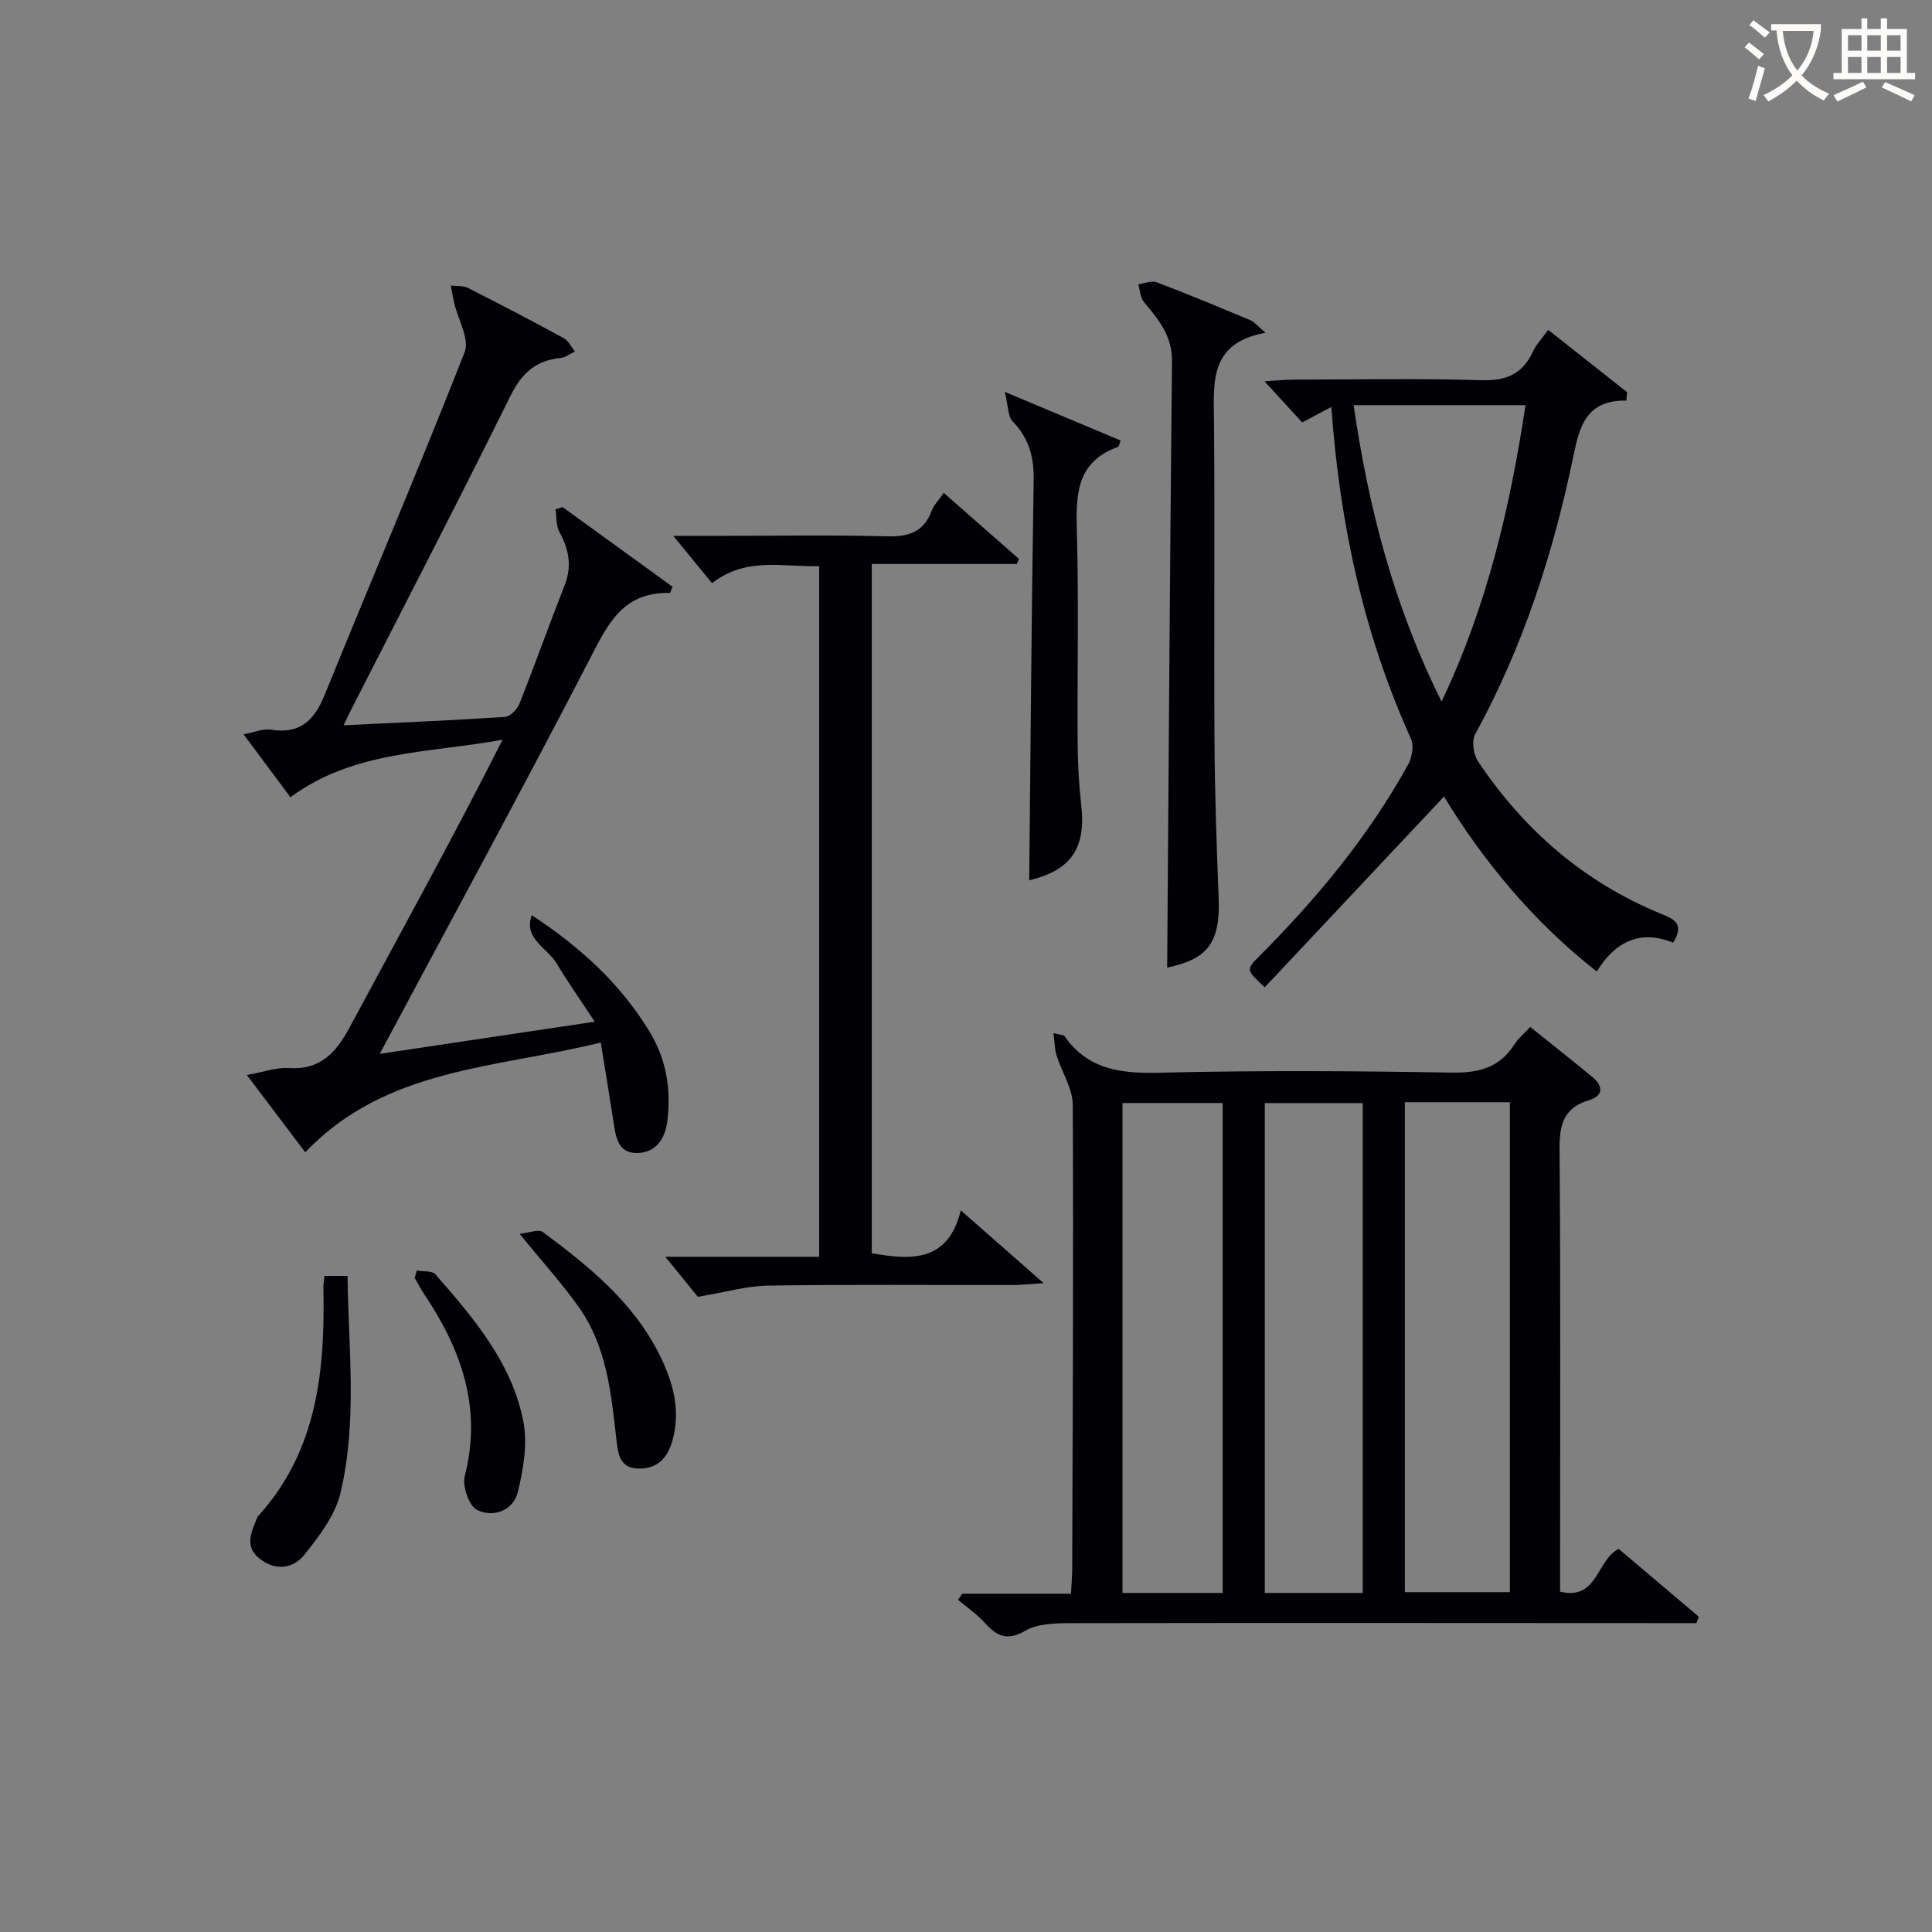
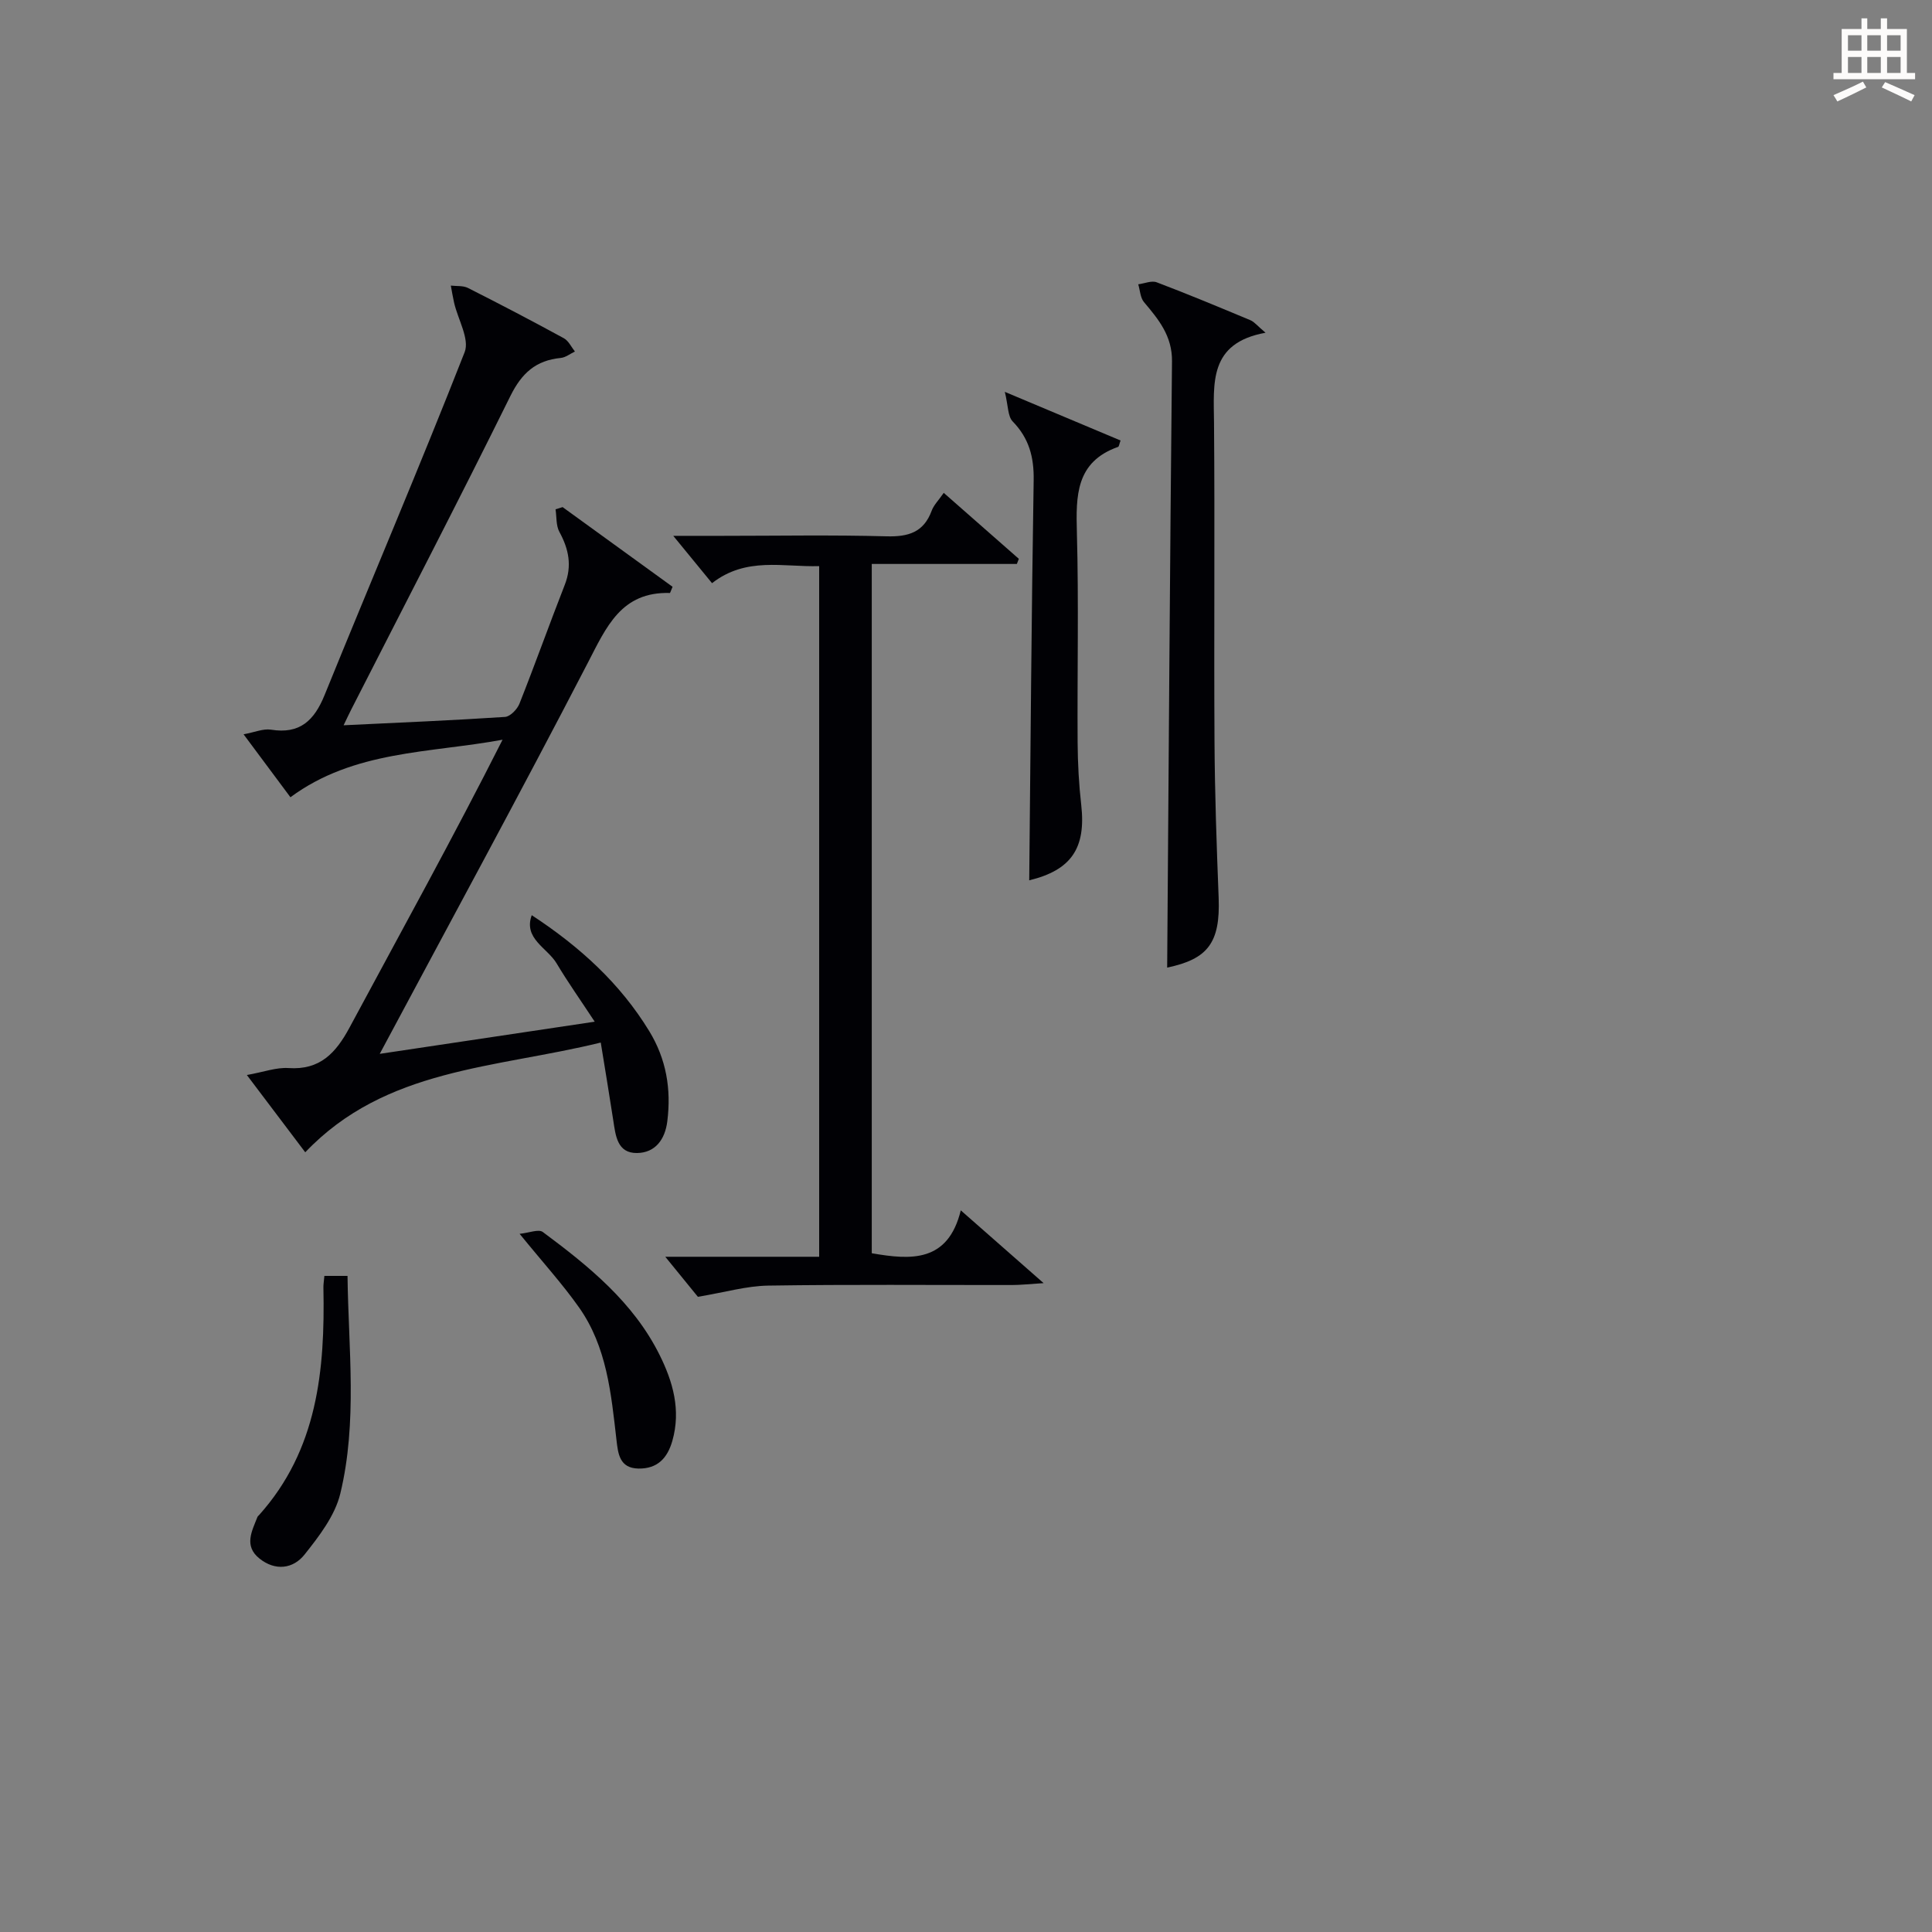
<svg xmlns="http://www.w3.org/2000/svg" enable-background="new 0 0 400 400" viewBox="0 0 400 400">
  <rect x="0" y="0" width="400" height="400" fill="#808080" stroke="none" />
  <g fill="#010105">
-     <path d="m199.21 329.96h22.53c.1-2.05.25-3.66.25-5.27.1-31.99.28-63.98.11-95.96-.02-3.41-2.28-6.78-3.35-10.22-.41-1.3-.39-2.74-.63-4.61 1.63.4 2.08.37 2.22.56 4.84 6.96 11.64 7.83 19.6 7.64 20.15-.5 40.33-.38 60.49-.03 5.65.1 10.02-.95 13.13-5.86.78-1.23 1.97-2.19 3.25-3.59 4.39 3.53 8.7 6.9 12.9 10.39 2.22 1.85 2.31 3.87-.72 4.77-5.3 1.59-6.14 5.12-6.1 10.18.23 28.66.11 57.33.11 85.99v5.59c7.84 1.86 7.45-6.48 12.13-8.86 5.38 4.56 10.98 9.3 16.58 14.04-.16.44-.32.89-.49 1.33-1.91 0-3.82 0-5.73 0-41.33-.02-82.66-.06-123.99.01-3.1.01-6.67.09-9.2 1.56-3.79 2.2-5.93 1.12-8.42-1.64-1.62-1.79-3.67-3.19-5.52-4.76.29-.41.57-.83.85-1.26zm91.65-101.76v101.44h21.75c0-33.98 0-67.65 0-101.44-7.37 0-14.34 0-21.75 0zm-37.72 101.6c0-34.14 0-67.8 0-101.43-7.21 0-13.97 0-20.74 0v101.43zm29 0c0-34.14 0-67.81 0-101.42-7.04 0-13.62 0-20.28 0v101.42z" />
    <path d="m110.09 189.48c10.01 6.56 18.31 14.15 24.32 23.99 3.55 5.82 4.58 12.01 3.75 18.67-.47 3.81-2.52 6.53-6.26 6.58-4.14.06-4.45-3.65-4.94-6.83-.79-5.17-1.66-10.34-2.58-16.04-21.87 5.37-44.54 5.23-61.18 22.72-3.86-5.1-7.79-10.31-12.09-16 3.5-.62 6.1-1.61 8.62-1.44 6.55.45 9.82-3.15 12.64-8.39 10.6-19.73 21.45-39.33 31.68-59.59-15.1 2.79-30.73 2.17-43.92 11.91-3.08-4.14-6.13-8.23-9.7-13.03 2.32-.43 4.08-1.21 5.67-.96 5.99.97 8.96-1.9 11.1-7.16 9.62-23.68 19.66-47.2 29-71 1.06-2.71-1.39-6.78-2.18-10.22-.27-1.18-.46-2.37-.68-3.56 1.19.14 2.53-.02 3.53.48 6.68 3.37 13.31 6.84 19.87 10.42.97.53 1.54 1.81 2.29 2.75-.98.46-1.92 1.23-2.94 1.33-5.14.5-8.07 3.13-10.42 7.88-10.74 21.74-21.92 43.27-32.93 64.87-.43.84-.83 1.7-1.6 3.3 11.62-.56 22.53-1.01 33.42-1.73 1.07-.07 2.52-1.57 2.98-2.72 3.24-8.17 6.19-16.45 9.39-24.63 1.54-3.93.83-7.4-1.12-10.97-.71-1.31-.55-3.09-.79-4.66.49-.15.97-.31 1.46-.46 7.65 5.54 15.3 11.09 22.77 16.5-.43 1-.5 1.29-.56 1.28-10.08-.29-13.14 7.03-17.01 14.5-14.04 27.11-28.64 53.93-43.06 80.92 13.79-2.06 28.55-4.27 44.51-6.66-2.93-4.46-5.57-8.18-7.9-12.09-1.93-3.21-6.9-5.12-5.14-9.96z" />
-     <path d="m275.64 84.25c-2.34 1.25-4.04 2.15-6.03 3.21-2.35-2.56-4.68-5.1-7.82-8.52 2.55-.15 4.23-.33 5.9-.34 13-.02 26-.28 38.98.12 5.15.16 8.55-1.26 10.7-5.92.68-1.47 1.88-2.71 3.16-4.51 5.57 4.41 10.96 8.66 16.34 12.91-.05.58-.1 1.16-.15 1.74-8.4-.15-9.73 5.52-10.97 11.5-4.16 20.11-10.41 39.47-20.33 57.57-.76 1.39-.36 4.2.59 5.62 9.47 14.17 21.86 24.96 37.74 31.5 2.55 1.05 5.24 1.98 2.64 6.04-6.76-2.76-12.02-.24-15.79 5.98-13.31-10.43-23.54-22.98-31.64-36.23-12.42 13.22-24.77 26.35-37.11 39.49-3.87-3.62-3.9-3.65-1.2-6.36 11.92-11.95 22.64-24.85 30.84-39.67.83-1.49 1.3-3.94.66-5.37-9.76-21.59-14.76-44.33-16.51-68.76zm22.82 61.01c9.48-19.94 14.18-40.28 17.38-61.37-12.07 0-23.69 0-35.59 0 3.1 21.26 8.26 41.34 18.21 61.37z" />
    <path d="m144.49 268.49c-1.55-1.91-3.86-4.74-6.75-8.29h31.86c0-47.89 0-95.12 0-142.99-7.43.22-15.11-1.99-22.18 3.53-2.49-3.04-4.87-5.95-8.03-9.8h10.18c11.33 0 22.66-.21 33.99.1 4.5.12 7.68-.82 9.33-5.29.44-1.2 1.45-2.18 2.5-3.71 5.31 4.66 10.43 9.16 15.55 13.66-.14.35-.27.71-.41 1.06-9.88 0-19.76 0-30.04 0v142.71c8.15 1.42 15.78 1.92 18.43-8.88 5.86 5.15 10.94 9.61 17.15 15.07-3.13.2-4.83.39-6.54.39-16.83.02-33.66-.14-50.48.12-4.49.07-8.94 1.38-14.56 2.32z" />
    <path d="m241.65 200.33c.31-41.7.57-83.62 1-125.54.05-5.24-2.77-8.65-5.8-12.24-.77-.91-.81-2.44-1.19-3.69 1.29-.16 2.76-.82 3.83-.41 6.52 2.47 12.96 5.16 19.4 7.85.83.35 1.46 1.19 3.13 2.59-11.79 2.13-10.74 10.43-10.67 18.61.18 21.99-.03 43.99.1 65.99.06 10.81.44 21.62.86 32.42.35 9.27-2.24 12.66-10.66 14.42z" />
    <path d="m213.09 182.26c.28-27.68.47-55.25.92-82.81.08-4.8-.95-8.71-4.35-12.2-1.02-1.05-.91-3.21-1.62-6.12 9.12 3.83 16.54 6.95 23.96 10.07-.28.75-.32 1.26-.51 1.32-8.78 3.11-8.74 10.11-8.53 17.78.39 14.47.06 28.96.15 43.44.03 4.31.26 8.64.75 12.93 1.01 8.98-2.1 13.49-10.77 15.59z" />
    <path d="m67.16 264.16h4.79c.19 15.12 2.08 30.24-1.49 45.06-1.1 4.57-4.38 8.83-7.41 12.64-2.35 2.96-6.06 3.45-9.34.81-3.26-2.61-1.56-5.66-.41-8.59.06-.15.2-.26.32-.38 12.13-13.51 13.68-30.02 13.34-47.07-.02-.64.09-1.29.2-2.47z" />
    <path d="m107.58 255.45c1.93-.19 3.92-1.03 4.8-.38 9.51 7.07 18.74 14.53 24.17 25.43 2.77 5.56 4.46 11.42 2.66 17.79-1.03 3.63-3.11 5.82-7.02 5.76-3.95-.07-4.23-3.11-4.56-5.96-1.1-9.57-1.99-19.27-7.77-27.43-3.45-4.88-7.49-9.32-12.28-15.21z" />
-     <path d="m86.3 263.04c1.32.24 3.17.02 3.86.81 7.89 9.04 15.82 18.29 18.19 30.43.9 4.63.01 9.86-1.12 14.56-.95 3.94-5.06 5.41-8.43 3.8-1.67-.8-3.12-4.93-2.58-7.02 3.63-14.1-.69-26.19-8.38-37.65-.73-1.08-1.32-2.26-1.98-3.39.15-.51.29-1.02.44-1.54z" />
  </g>
-   <path d="m362.1 8.8c1.1.8 2.1 1.6 3.1 2.4l-1 1.1c-1.3-1.1-2.3-2-3-2.5zm1.9 4.8c.5.2.9.4 1.4.5-.6 2.3-1.3 4.5-1.9 6.8l-1.5-.5c.8-2.1 1.4-4.3 2-6.8zm-1-9.4c1.3.9 2.4 1.8 3.4 2.5l-1 1.1c-1.4-1.2-2.4-2.1-3.2-2.6zm3.7 2.2v-1.4h10.3v1.2c-.5 3.6-1.8 6.8-4 9.4 1.5 1.6 3.4 2.8 5.7 3.8-.3.4-.7.8-1.1 1.4-2.3-1.1-4.1-2.5-5.6-4.1-1.6 1.6-3.6 3.1-5.9 4.3-.3-.5-.7-.9-1-1.3 2.4-1.1 4.4-2.5 6-4.1-1.9-2.5-3-5.6-3.3-9.3h-1.1zm8.8 0h-6.4c.3 3.3 1.3 6 3 8.2 2-2.3 3.1-5.1 3.4-8.2z" fill="#fcfbfa" />
  <path d="m385.3 3.8h1.3v2.2h2.8v-2.2h1.3v2.2h4.1v9.1h1.7v1.3h-16.9v-1.3h1.7v-9.1h4.1v-2.2zm.4 13.1.7 1.2c-1.8.9-3.8 1.9-6 2.9-.2-.4-.5-.8-.8-1.3 2.3-1 4.3-1.9 6.1-2.8zm-3.1-6.4h2.8v-3.2h-2.8zm0 4.6h2.8v-3.3h-2.8zm4-4.6h2.8v-3.2h-2.8zm0 4.6h2.8v-3.3h-2.8zm3.7 1.9c2.1.9 4.1 1.8 6.1 2.7l-.7 1.3c-2.2-1.1-4.2-2-6.1-2.9zm3.2-9.7h-2.8v3.2h2.8zm-2.8 7.8h2.8v-3.3h-2.8z" fill="#fcfbfa" />
</svg>